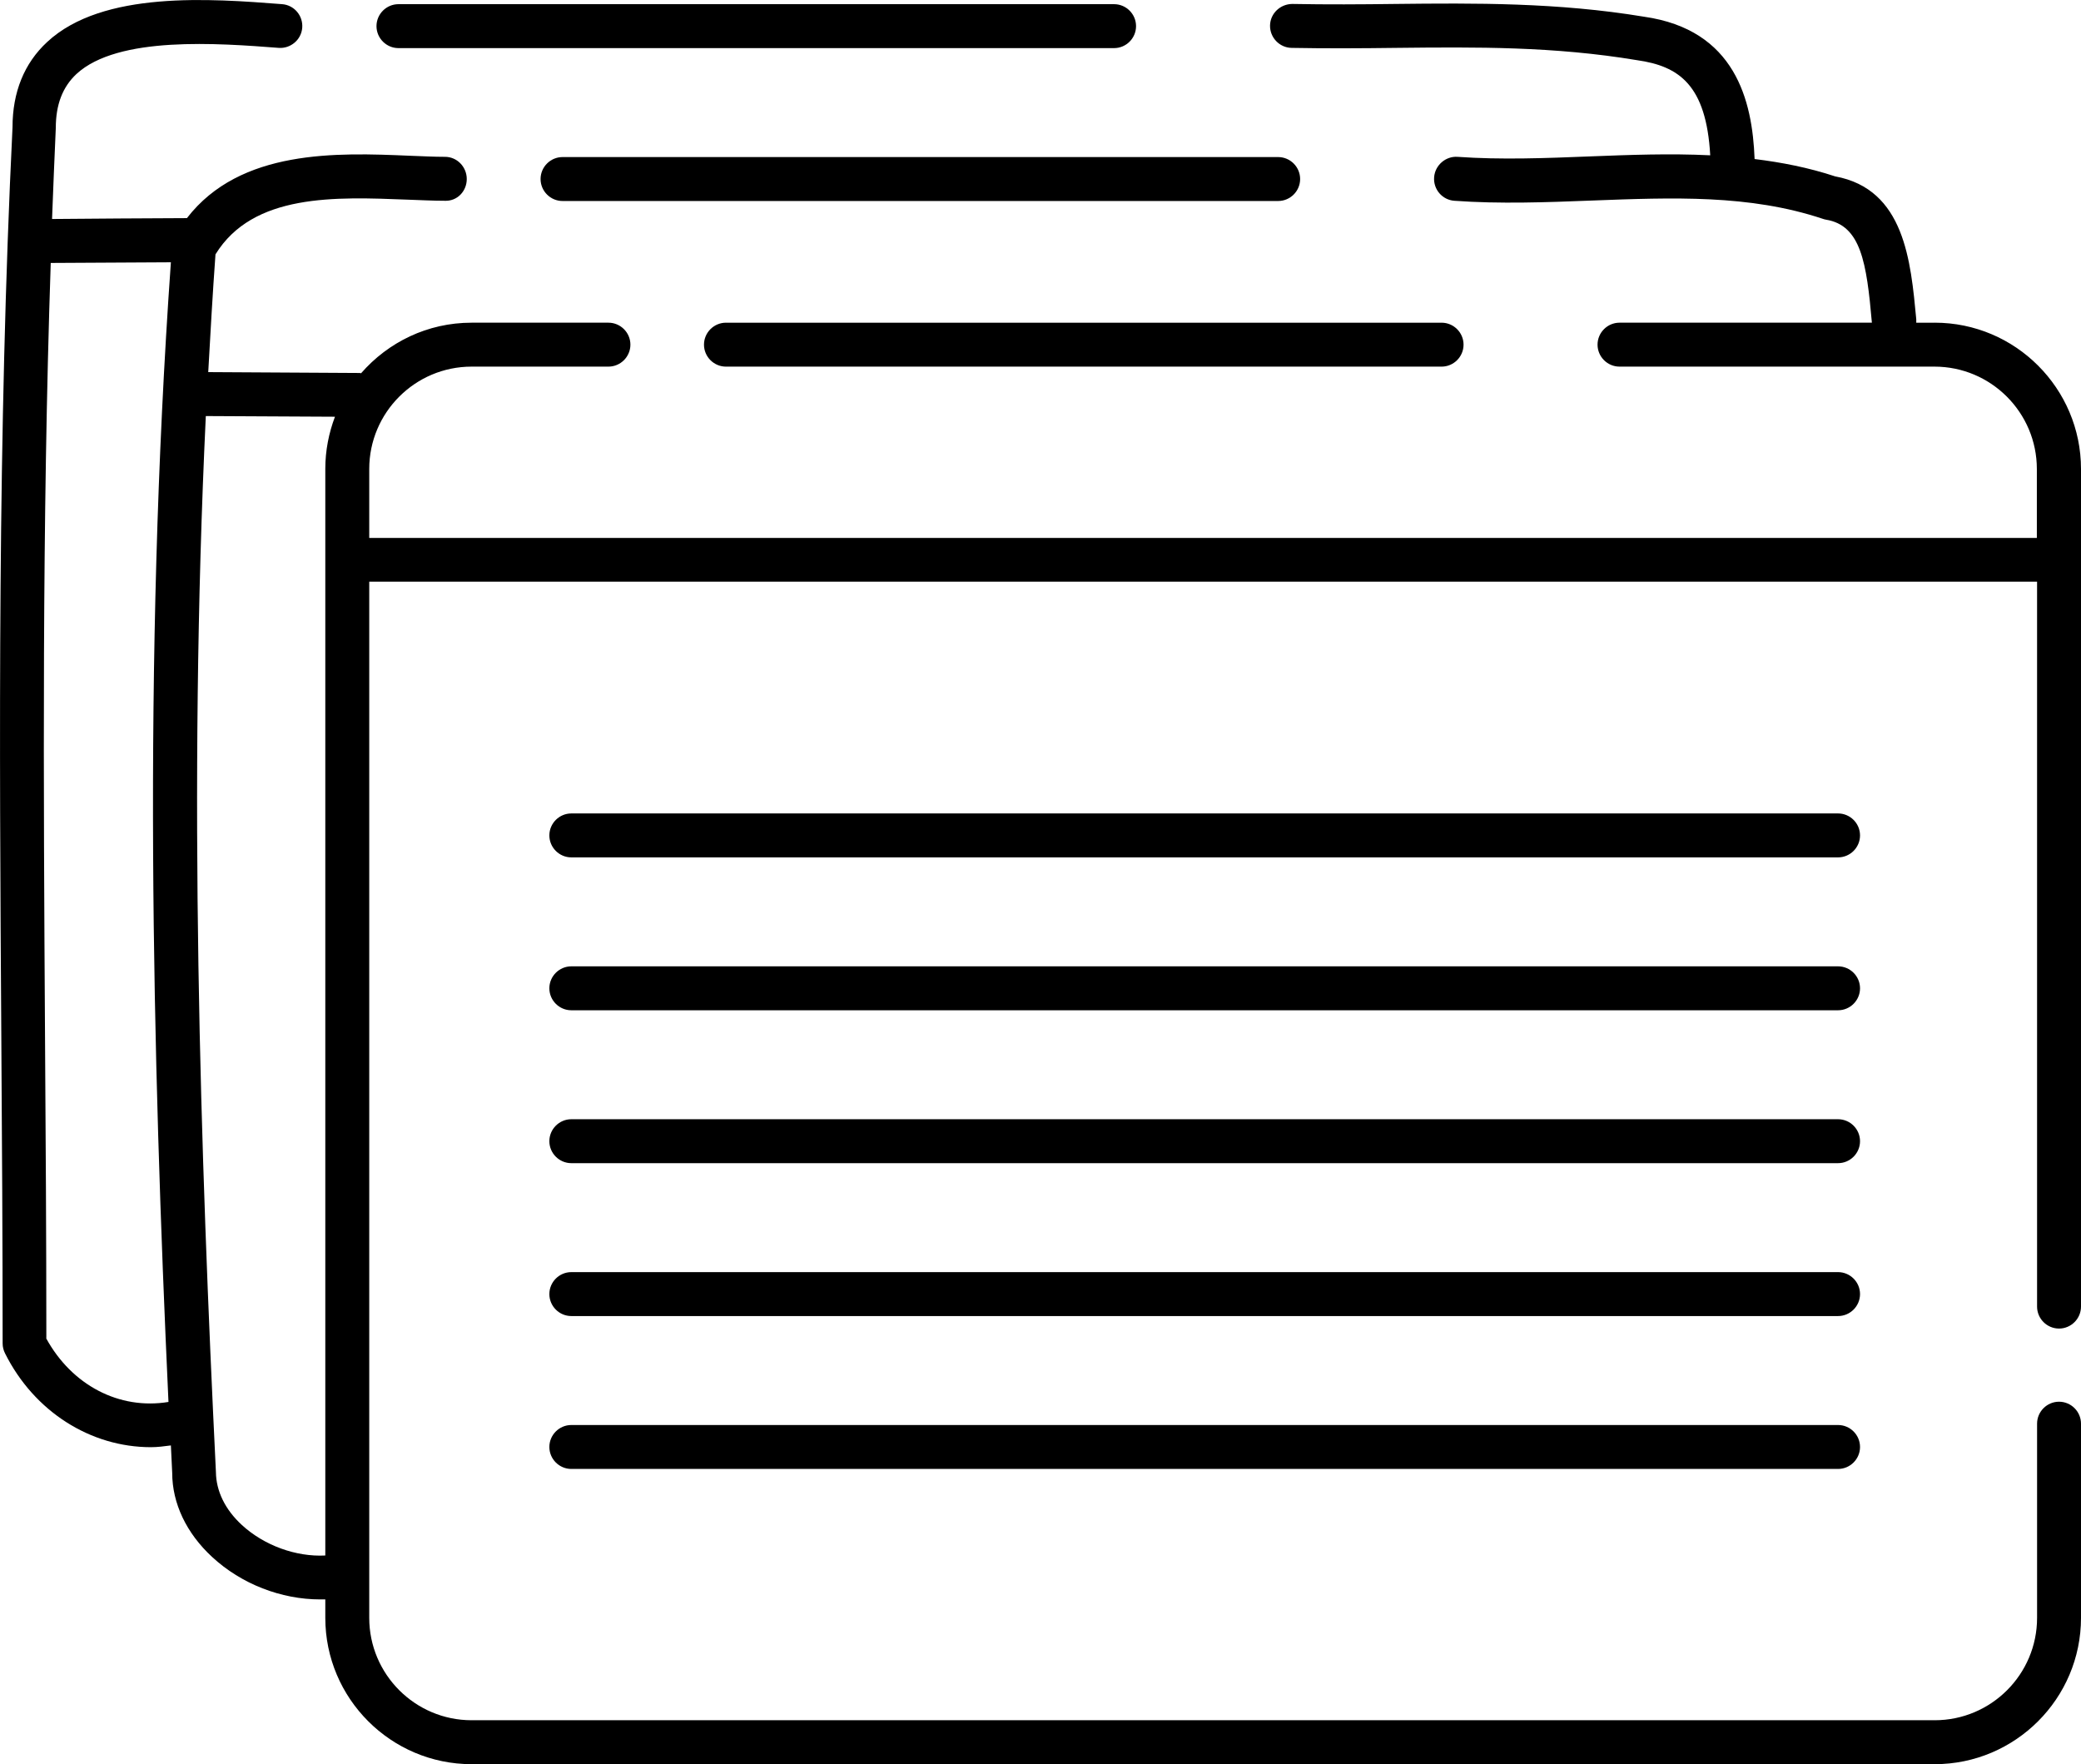
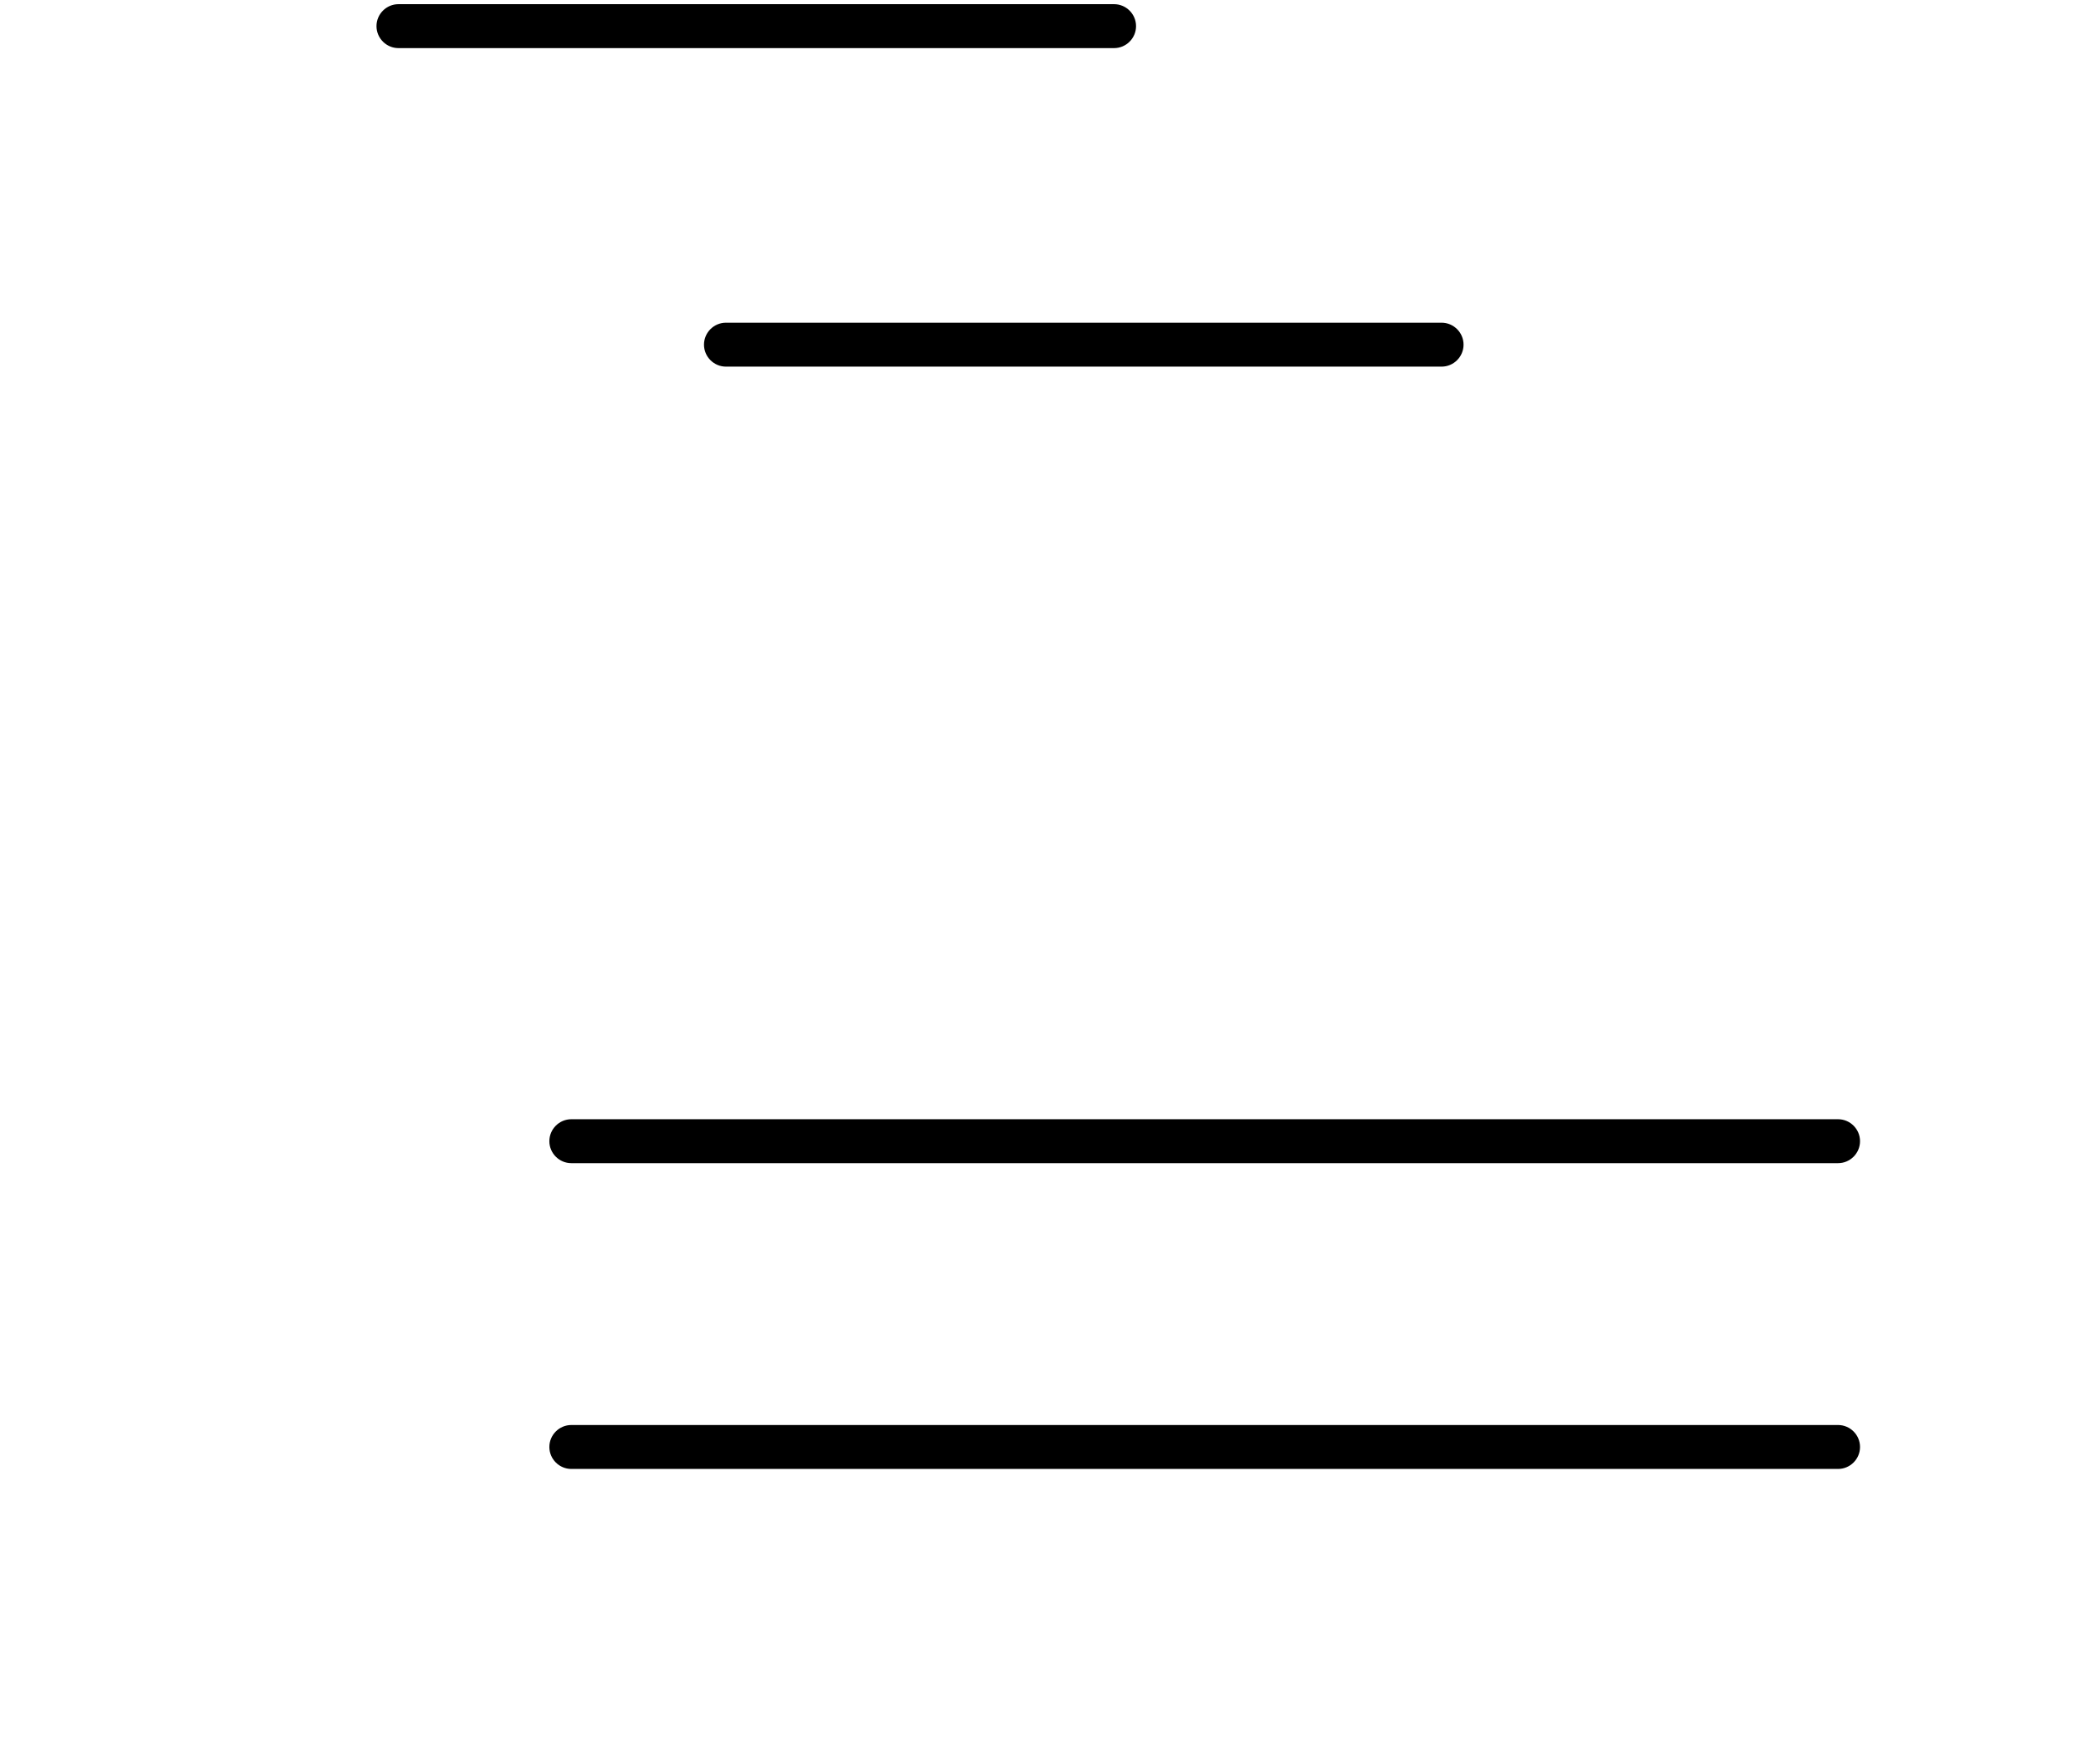
<svg xmlns="http://www.w3.org/2000/svg" viewBox="0 0 94.74 80.31">
  <path d="m18.14 2.19h32.58c.55 0 1-.45 1-1s-.45-1-1-1h-32.58c-.55 0-1 .45-1 1s.45 1 1 1z" />
-   <path d="m58.19 7.15h-32.58c-.55 0-1 .45-1 1s.45 1 1 1h32.58c.55 0 1-.45 1-1s-.45-1-1-1z" />
-   <path d="m83.69 37.03h-57.68c-.55 0-1 .45-1 1s.45 1 1 1h57.67c.55 0 1-.45 1-1s-.45-1-1-1z" />
-   <path d="m83.69 43.99h-57.68c-.55 0-1 .45-1 1s.45 1 1 1h57.67c.55 0 1-.45 1-1s-.45-1-1-1z" />
  <path d="m83.69 50.95h-57.68c-.55 0-1 .45-1 1s.45 1 1 1h57.67c.55 0 1-.45 1-1s-.45-1-1-1z" />
-   <path d="m83.69 57.91h-57.68c-.55 0-1 .45-1 1s.45 1 1 1h57.67c.55 0 1-.45 1-1s-.45-1-1-1z" />
  <path d="m83.69 64.87h-57.68c-.55 0-1 .45-1 1s.45 1 1 1h57.67c.55 0 1-.45 1-1s-.45-1-1-1z" />
  <path d="m32.05 15.69c0 .55.45 1 1 1h32.58c.55 0 1-.45 1-1s-.45-1-1-1h-32.58c-.55 0-1 .45-1 1z" />
-   <path d="m88.08 14.69h-.84v-.16c-.25-2.64-.53-5.92-3.69-6.5-1.21-.4-2.44-.64-3.67-.79-.1-2.67-.88-5.89-5.04-6.48-3.93-.65-7.69-.62-11.33-.58-1.52.02-3.09.03-4.67 0-.55 0-1.01.43-1.02.98s.43 1.01.98 1.02c1.61.03 3.19.02 4.73 0 3.71-.04 7.22-.07 11 .56 1.91.27 3.15 1.13 3.33 4.33-1.83-.09-3.67-.02-5.47.05-2 .08-4.06.16-6.03.02-.54-.04-1.03.38-1.07.93s.37 1.03.92 1.07c2.08.15 4.2.07 6.25-.01 3.7-.14 7.19-.28 10.52.83.05.02.1.03.15.04 1.59.26 1.85 1.95 2.09 4.69h-11.49c-.55 0-1 .45-1 1s.45 1 1 1h14.34c2.57 0 4.66 2.09 4.66 4.66v3.14h-75.92v-3.14c0-2.57 2.09-4.66 4.66-4.66h6.23c.55 0 1-.45 1-1s-.45-1-1-1h-6.23c-2.01 0-3.8.89-5.03 2.3-.02 0-.03 0-.05-.01l-6.91-.04c.1-1.78.2-3.57.33-5.36 1.71-2.78 5.45-2.62 8.76-2.49.58.02 1.15.05 1.67.05.58.03 1.01-.44 1.01-.99s-.44-1.01-.99-1.01c-.51 0-1.05-.03-1.62-.05-3.29-.14-7.7-.31-10.13 2.84-2.05.01-4.09.02-6.14.04.05-1.38.11-2.76.17-4.14 0-1.07.31-1.87.94-2.46 1.89-1.75 6.47-1.4 9.21-1.19.54.04 1.03-.37 1.07-.92s-.37-1.03-.92-1.07c-3.23-.25-8.16-.63-10.69 1.72-1.05.97-1.58 2.29-1.58 3.88-.68 13.95-.6 27.94-.51 41.46.03 4.62.06 9.25.06 13.91 0 .16.04.31.11.45 1.33 2.66 3.9 4.27 6.64 4.27.3 0 .61-.04.91-.08.02.42.04.84.06 1.25 0 1.39.65 2.75 1.82 3.83 1.33 1.23 3.14 1.93 4.92 1.93h.23v.84c0 3.67 2.99 6.66 6.66 6.66h66.61c3.67 0 6.66-2.99 6.66-6.66v-8.84c0-.55-.45-1-1-1s-1 .45-1 1v8.84c0 2.57-2.09 4.66-4.66 4.66h-66.61c-2.57 0-4.66-2.09-4.66-4.66v-47.17h75.93v33c0 .55.45 1 1 1s1-.45 1-1v-38.13c0-3.67-2.99-6.66-6.66-6.66zm-85.97 46.23c0-4.58-.03-9.14-.06-13.68-.07-11.52-.14-23.37.26-35.27 1.82-.01 3.64-.02 5.47-.03-1.29 18.19-.83 36.26-.11 51.88-2.24.37-4.4-.76-5.57-2.9zm8.9 8.5c-.76-.7-1.17-1.54-1.18-2.41-.7-14.39-1.27-31.06-.46-48.07l5.88.03c-.28.74-.44 1.54-.44 2.37v49.47c-1.34.07-2.79-.46-3.8-1.39z" />
</svg>